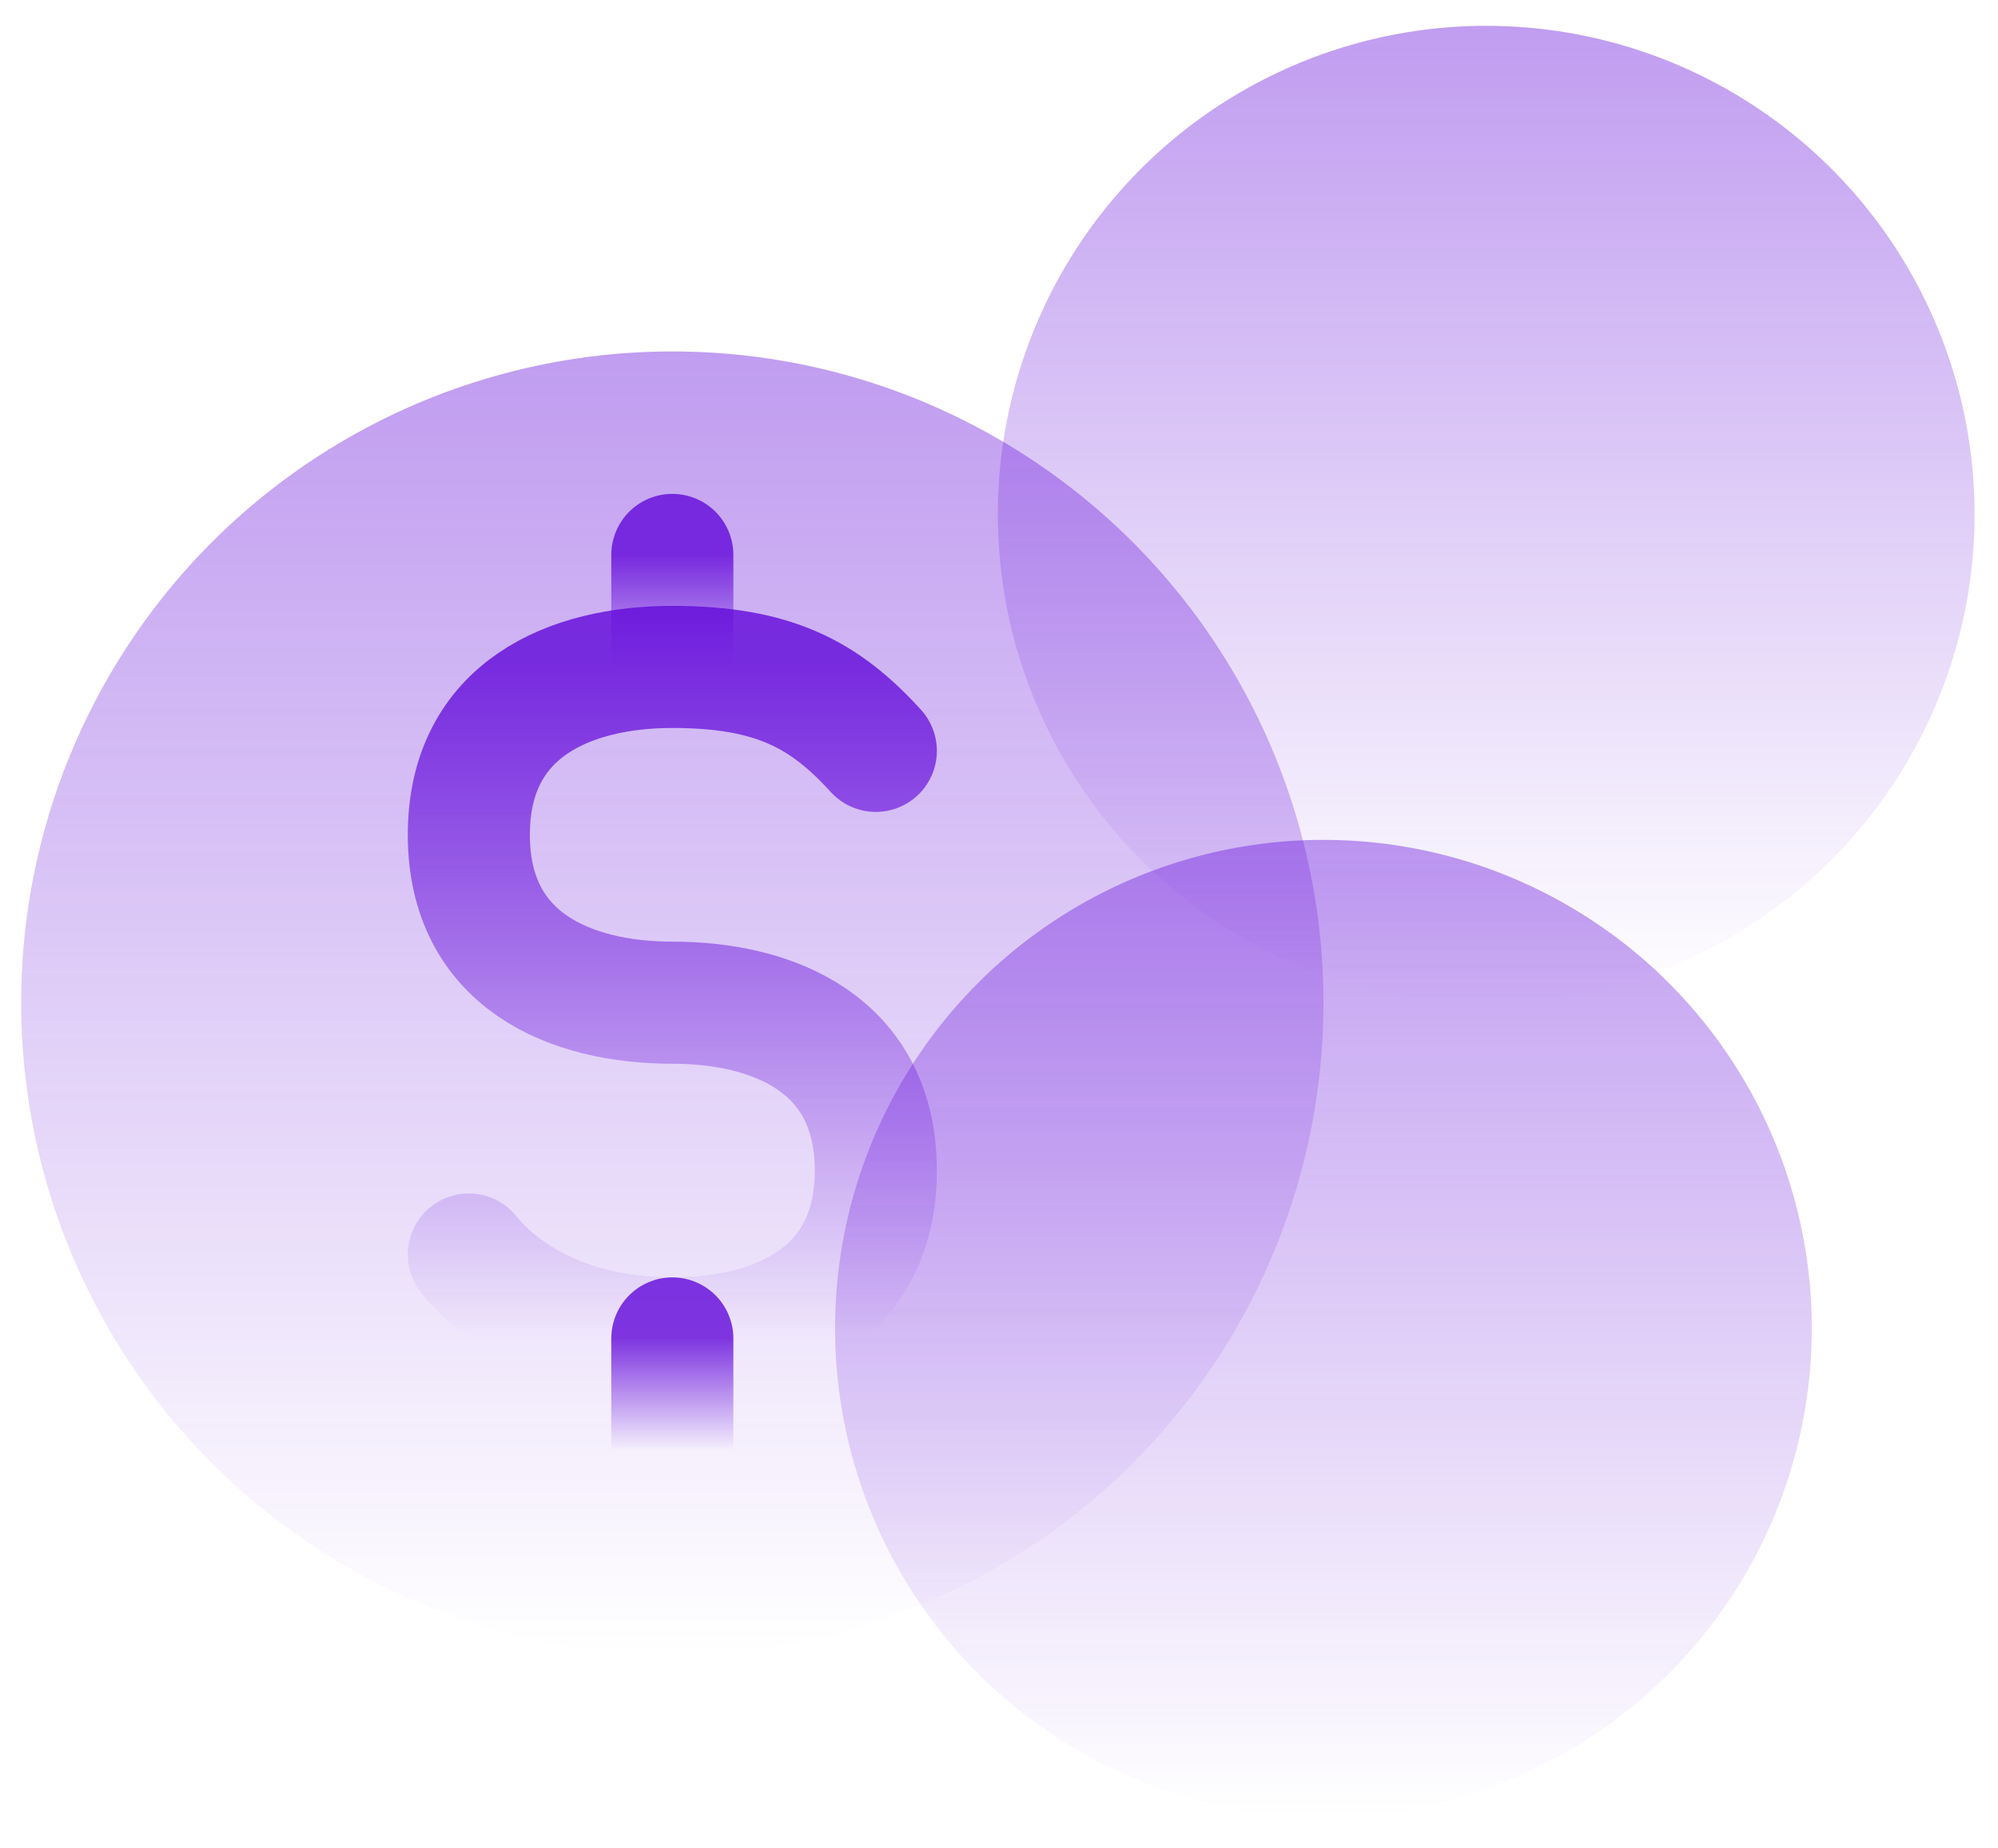
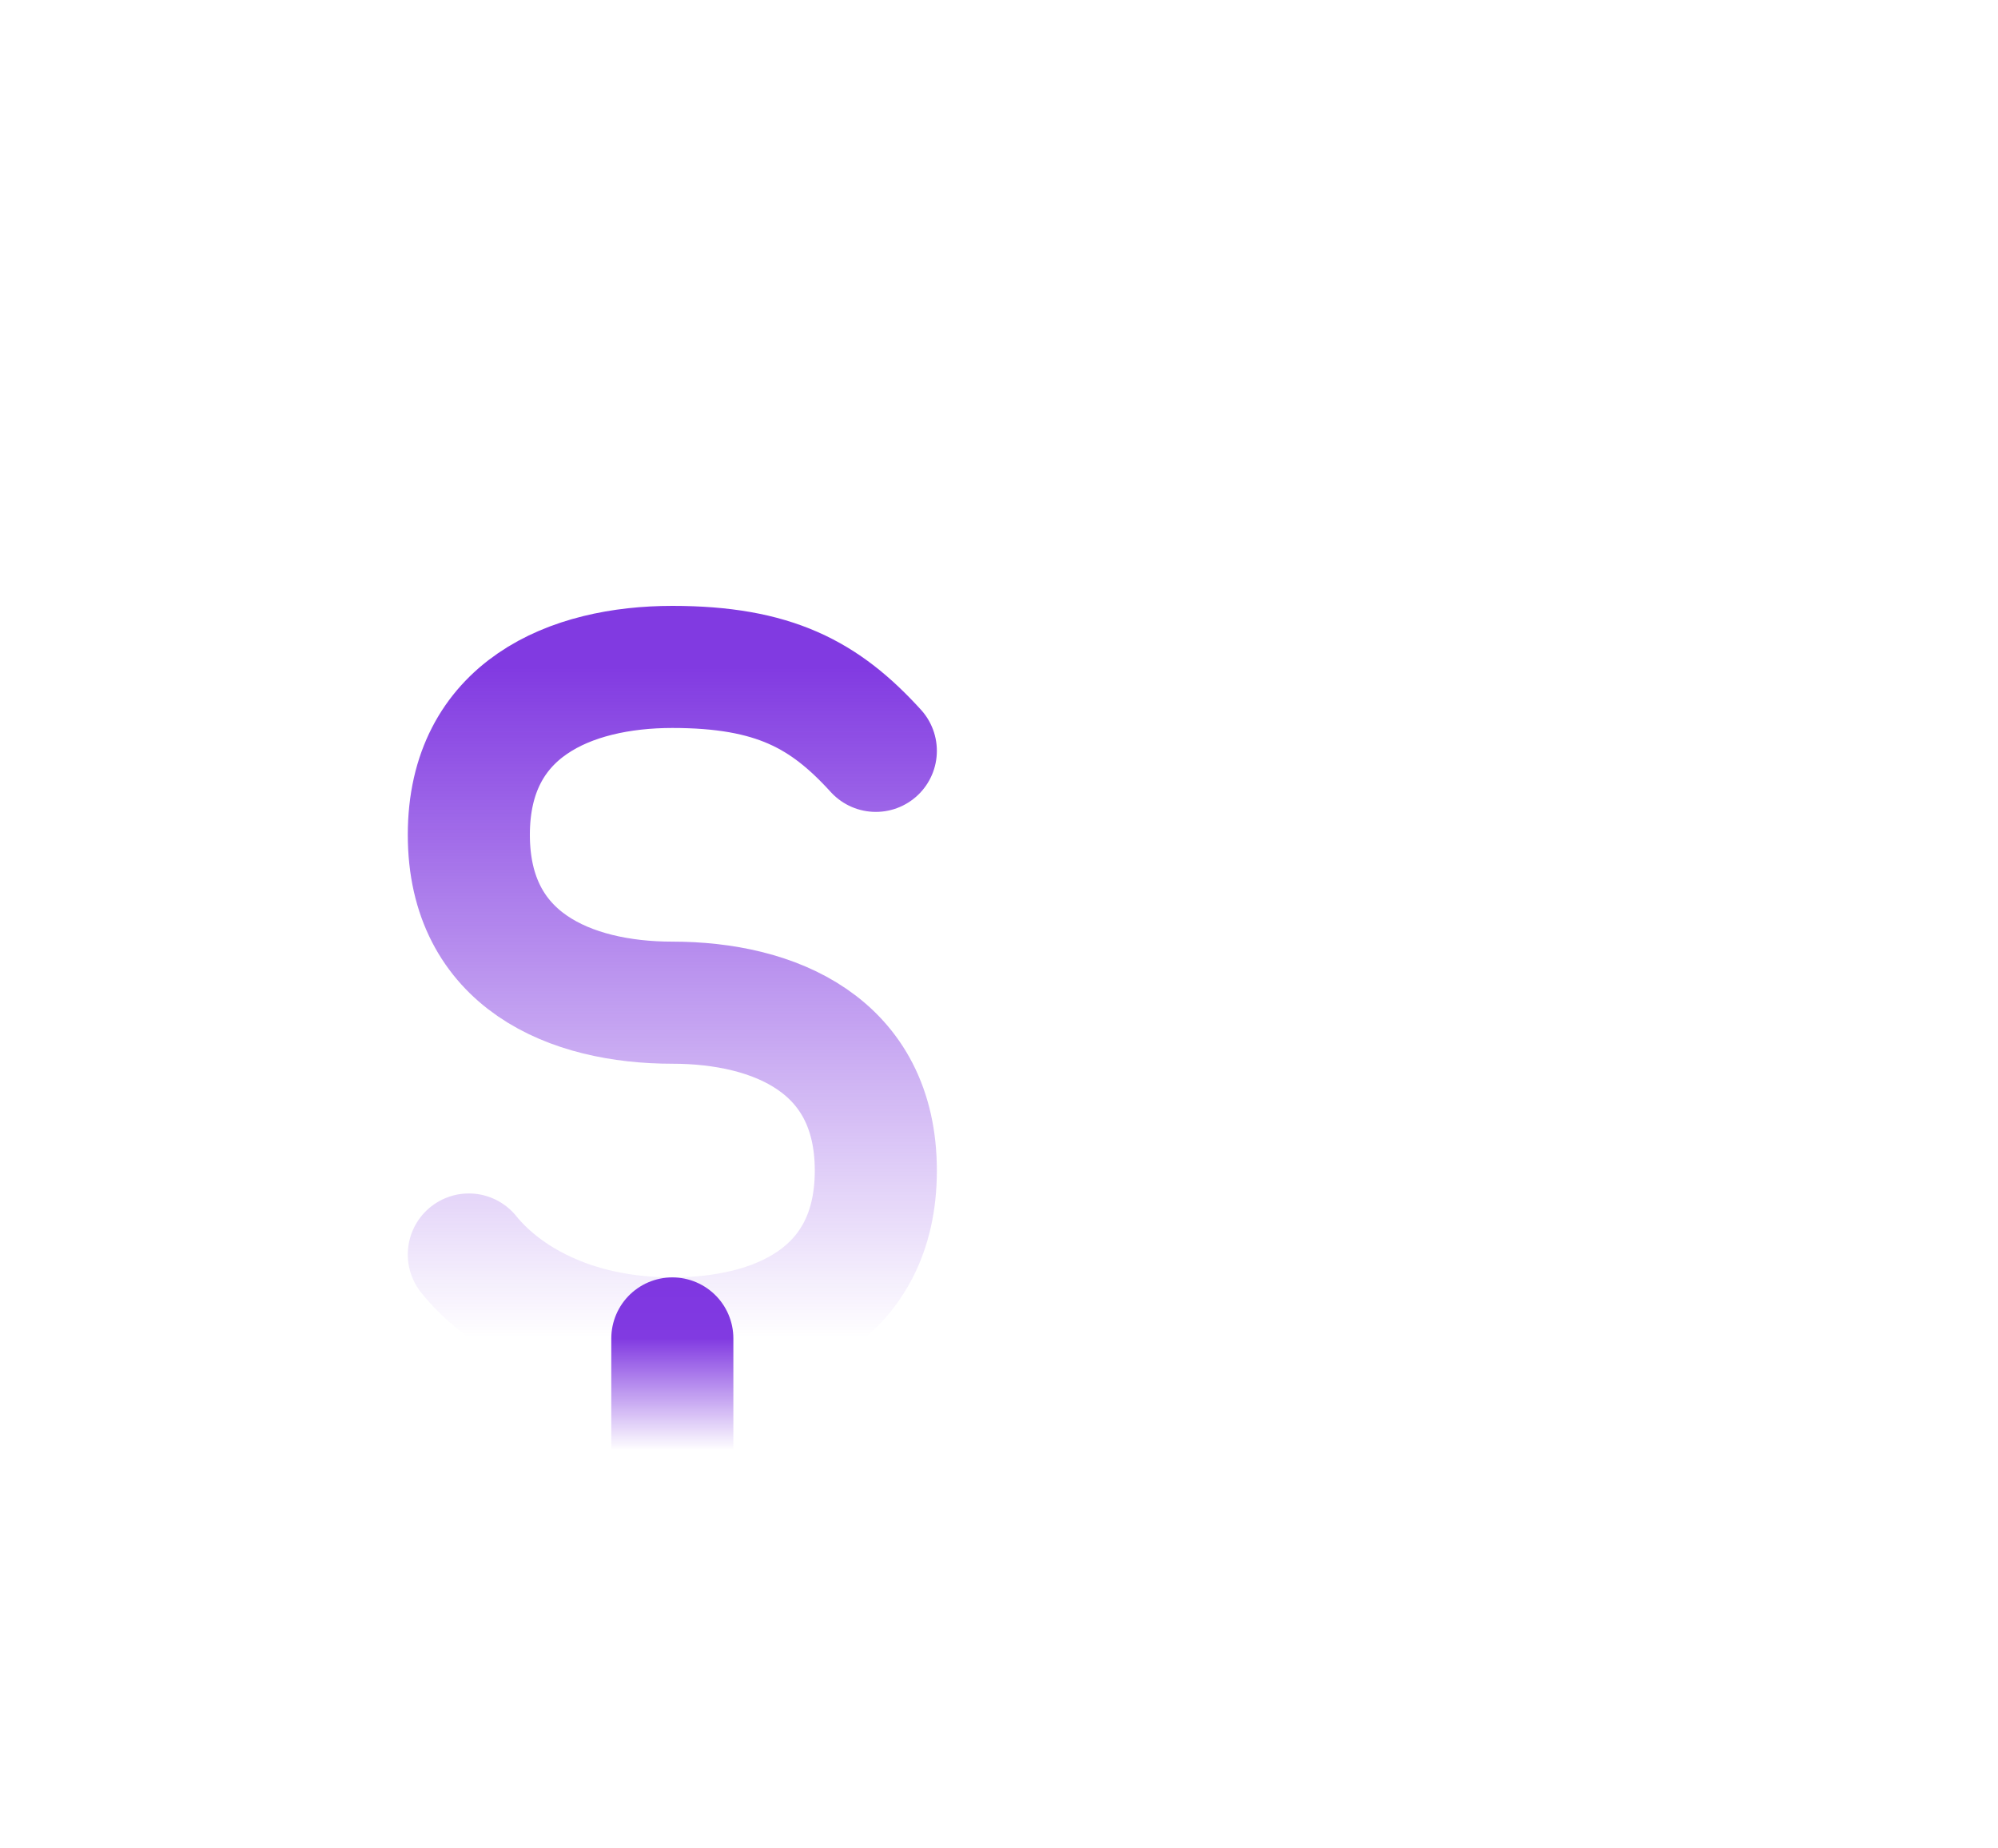
<svg xmlns="http://www.w3.org/2000/svg" width="40" height="37" viewBox="0 0 40 37" fill="none">
-   <circle cx="29.754" cy="10.294" r="9.777" fill="url(#paint0_linear_2_2146)" />
-   <circle cx="26.495" cy="26.589" r="9.777" fill="url(#paint1_linear_2_2146)" />
-   <circle cx="13.46" cy="20.071" r="13.036" fill="url(#paint2_linear_2_2146)" />
  <path d="M17.534 15.03C16.515 13.91 15.497 13.35 13.46 13.35C11.423 13.35 9.386 14.19 9.386 16.71C9.386 19.231 11.423 20.071 13.46 20.071C15.497 20.071 17.534 20.911 17.534 23.432C17.534 25.952 15.497 26.792 13.46 26.792C11.423 26.792 10.065 25.952 9.386 25.112" stroke="url(#paint3_linear_2_2146)" stroke-width="2.444" stroke-linecap="round" stroke-linejoin="round" />
-   <path d="M13.46 11.108V13.349" stroke="url(#paint4_linear_2_2146)" stroke-width="2.444" stroke-linecap="round" stroke-linejoin="round" />
  <path d="M13.46 26.792V29.032" stroke="url(#paint5_linear_2_2146)" stroke-width="2.444" stroke-linecap="round" stroke-linejoin="round" />
  <defs>
    <linearGradient id="paint0_linear_2_2146" x1="29.754" y1="0.518" x2="29.754" y2="20.071" gradientUnits="userSpaceOnUse">
      <stop stop-color="#6209DA" stop-opacity="0.4" />
      <stop offset="1" stop-color="#6209DA" stop-opacity="0" />
    </linearGradient>
    <linearGradient id="paint1_linear_2_2146" x1="26.495" y1="16.812" x2="26.495" y2="36.366" gradientUnits="userSpaceOnUse">
      <stop stop-color="#6209DA" stop-opacity="0.4" />
      <stop offset="1" stop-color="#6209DA" stop-opacity="0" />
    </linearGradient>
    <linearGradient id="paint2_linear_2_2146" x1="13.46" y1="7.035" x2="13.46" y2="33.106" gradientUnits="userSpaceOnUse">
      <stop stop-color="#6209DA" stop-opacity="0.4" />
      <stop offset="1" stop-color="#6209DA" stop-opacity="0" />
    </linearGradient>
    <linearGradient id="paint3_linear_2_2146" x1="12.981" y1="13.35" x2="12.981" y2="26.792" gradientUnits="userSpaceOnUse">
      <stop stop-color="#6209DA" stop-opacity="0.8" />
      <stop offset="1" stop-color="#6209DA" stop-opacity="0" />
    </linearGradient>
    <linearGradient id="paint4_linear_2_2146" x1="13.901" y1="11.108" x2="13.901" y2="13.349" gradientUnits="userSpaceOnUse">
      <stop stop-color="#6209DA" stop-opacity="0.8" />
      <stop offset="1" stop-color="#6209DA" stop-opacity="0" />
    </linearGradient>
    <linearGradient id="paint5_linear_2_2146" x1="13.901" y1="26.792" x2="13.901" y2="29.032" gradientUnits="userSpaceOnUse">
      <stop stop-color="#6209DA" stop-opacity="0.8" />
      <stop offset="1" stop-color="#6209DA" stop-opacity="0" />
    </linearGradient>
  </defs>
</svg>